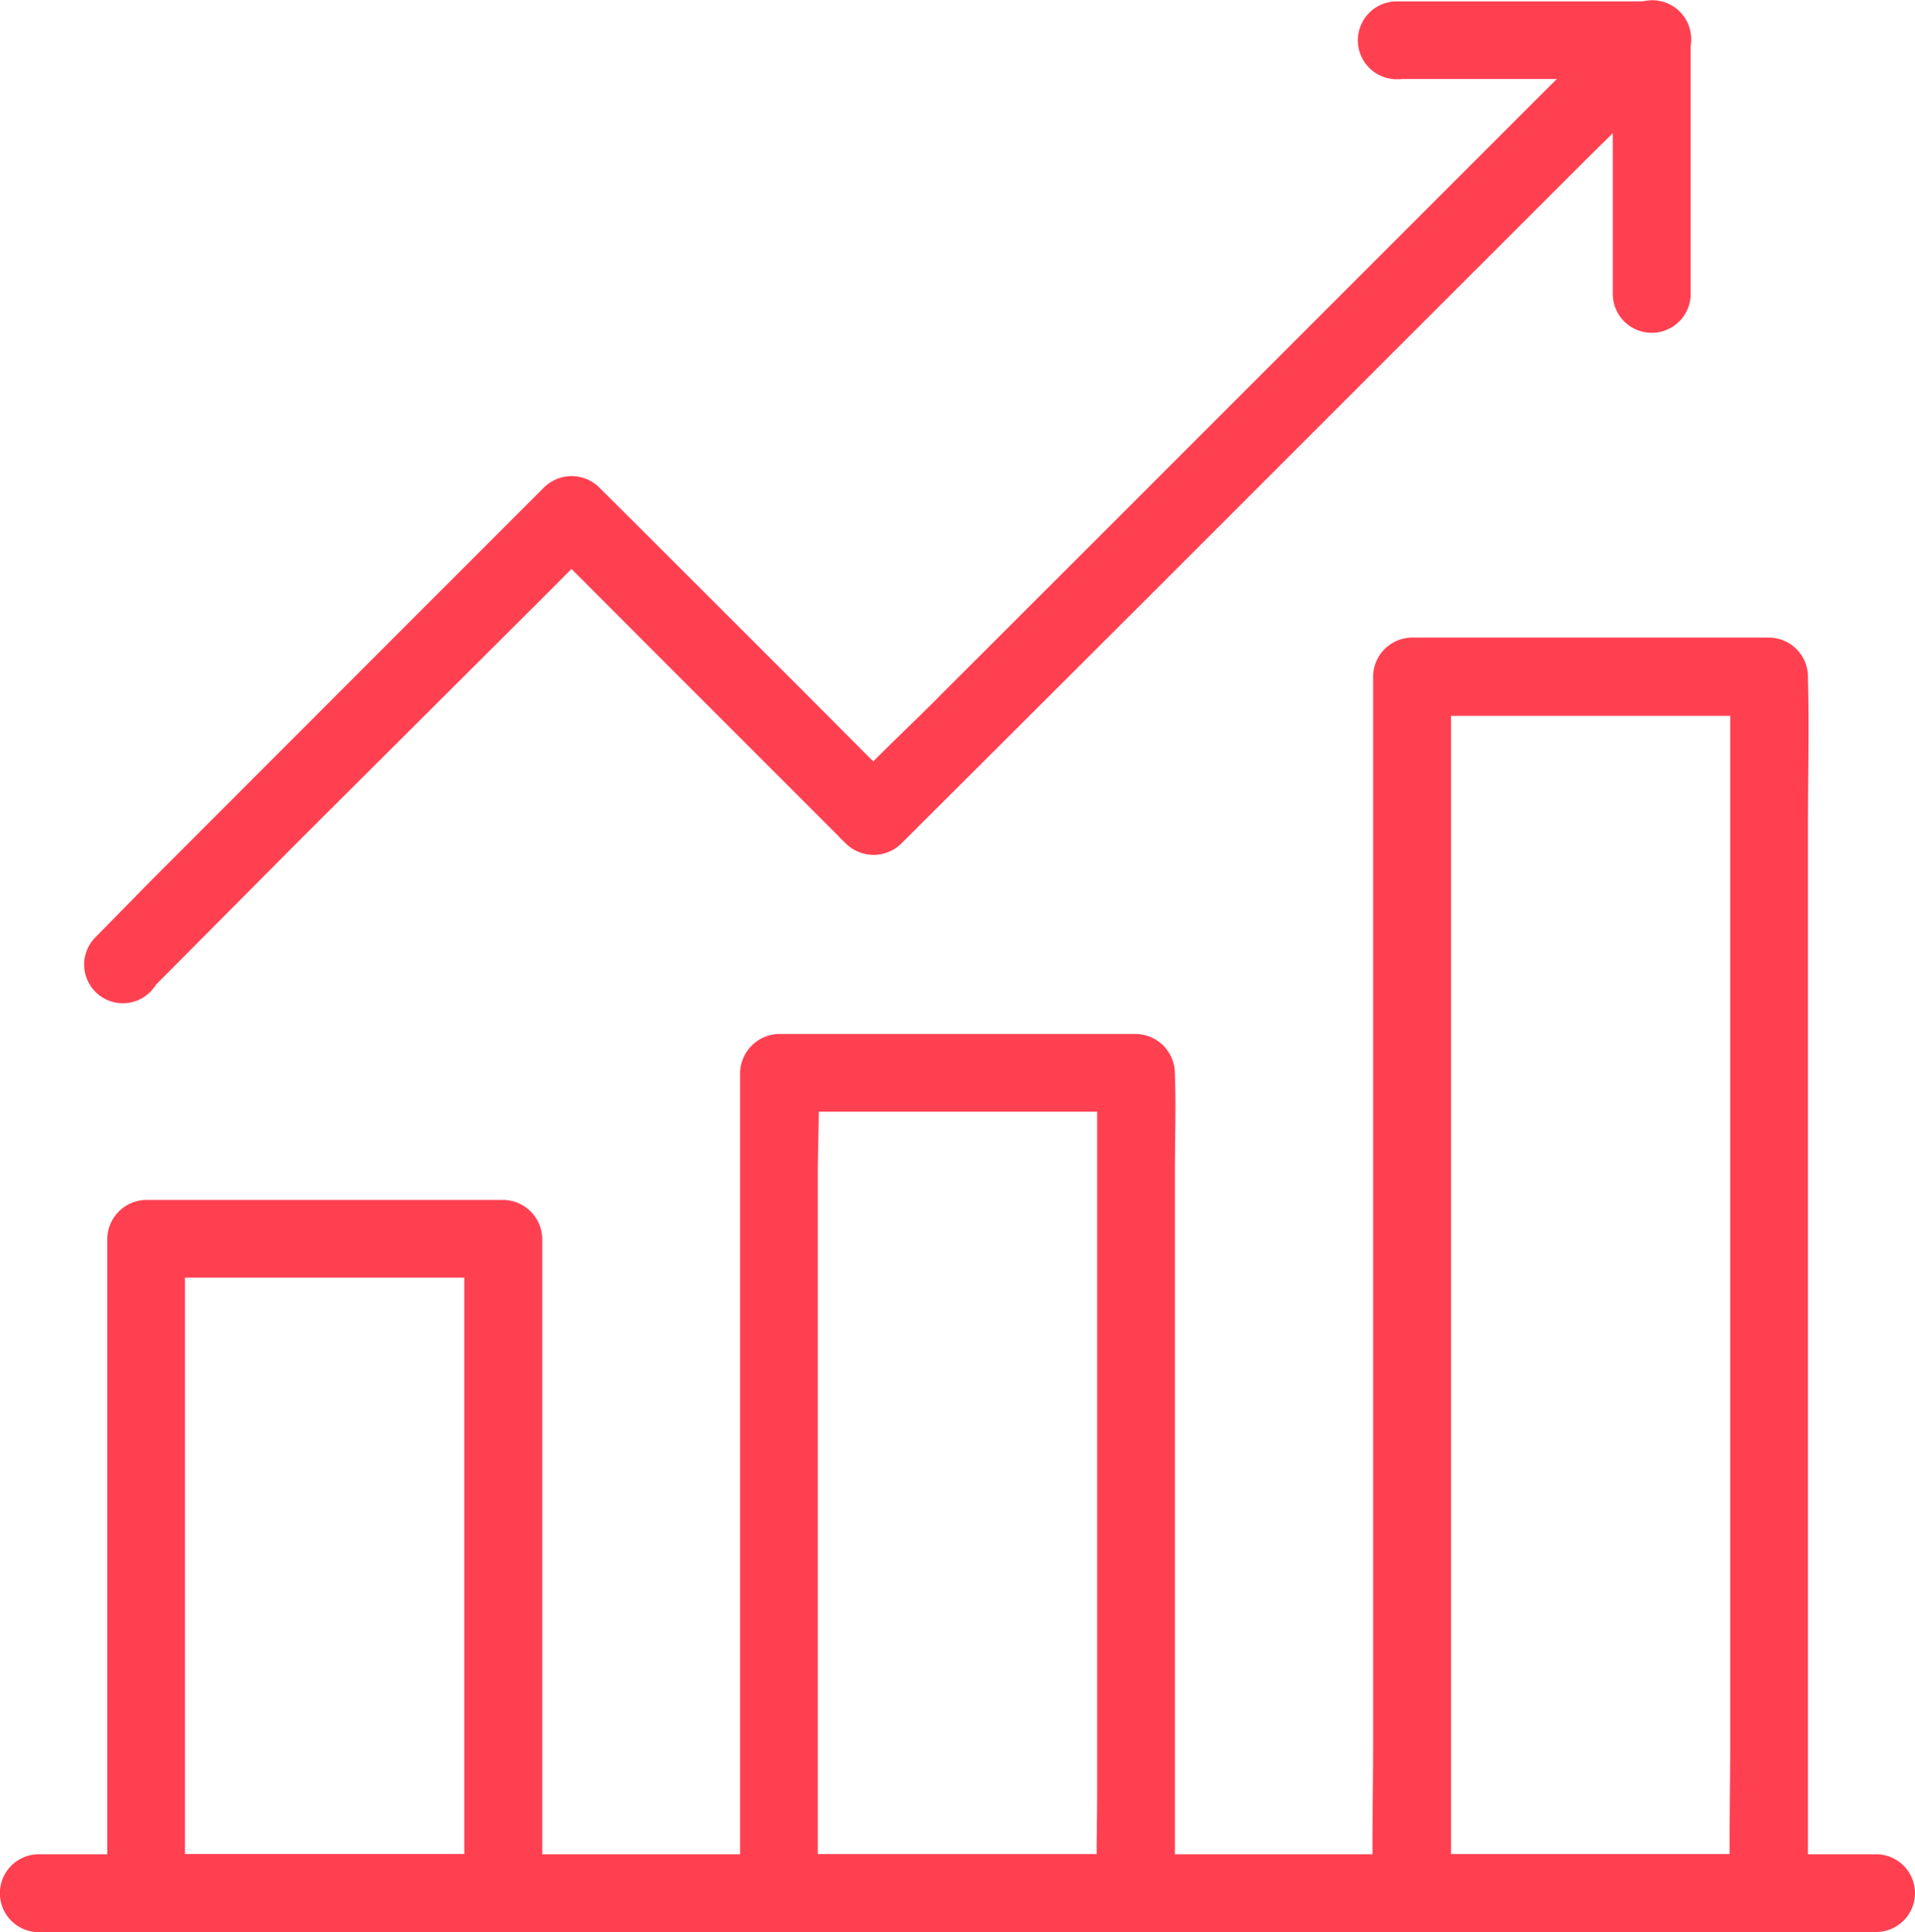
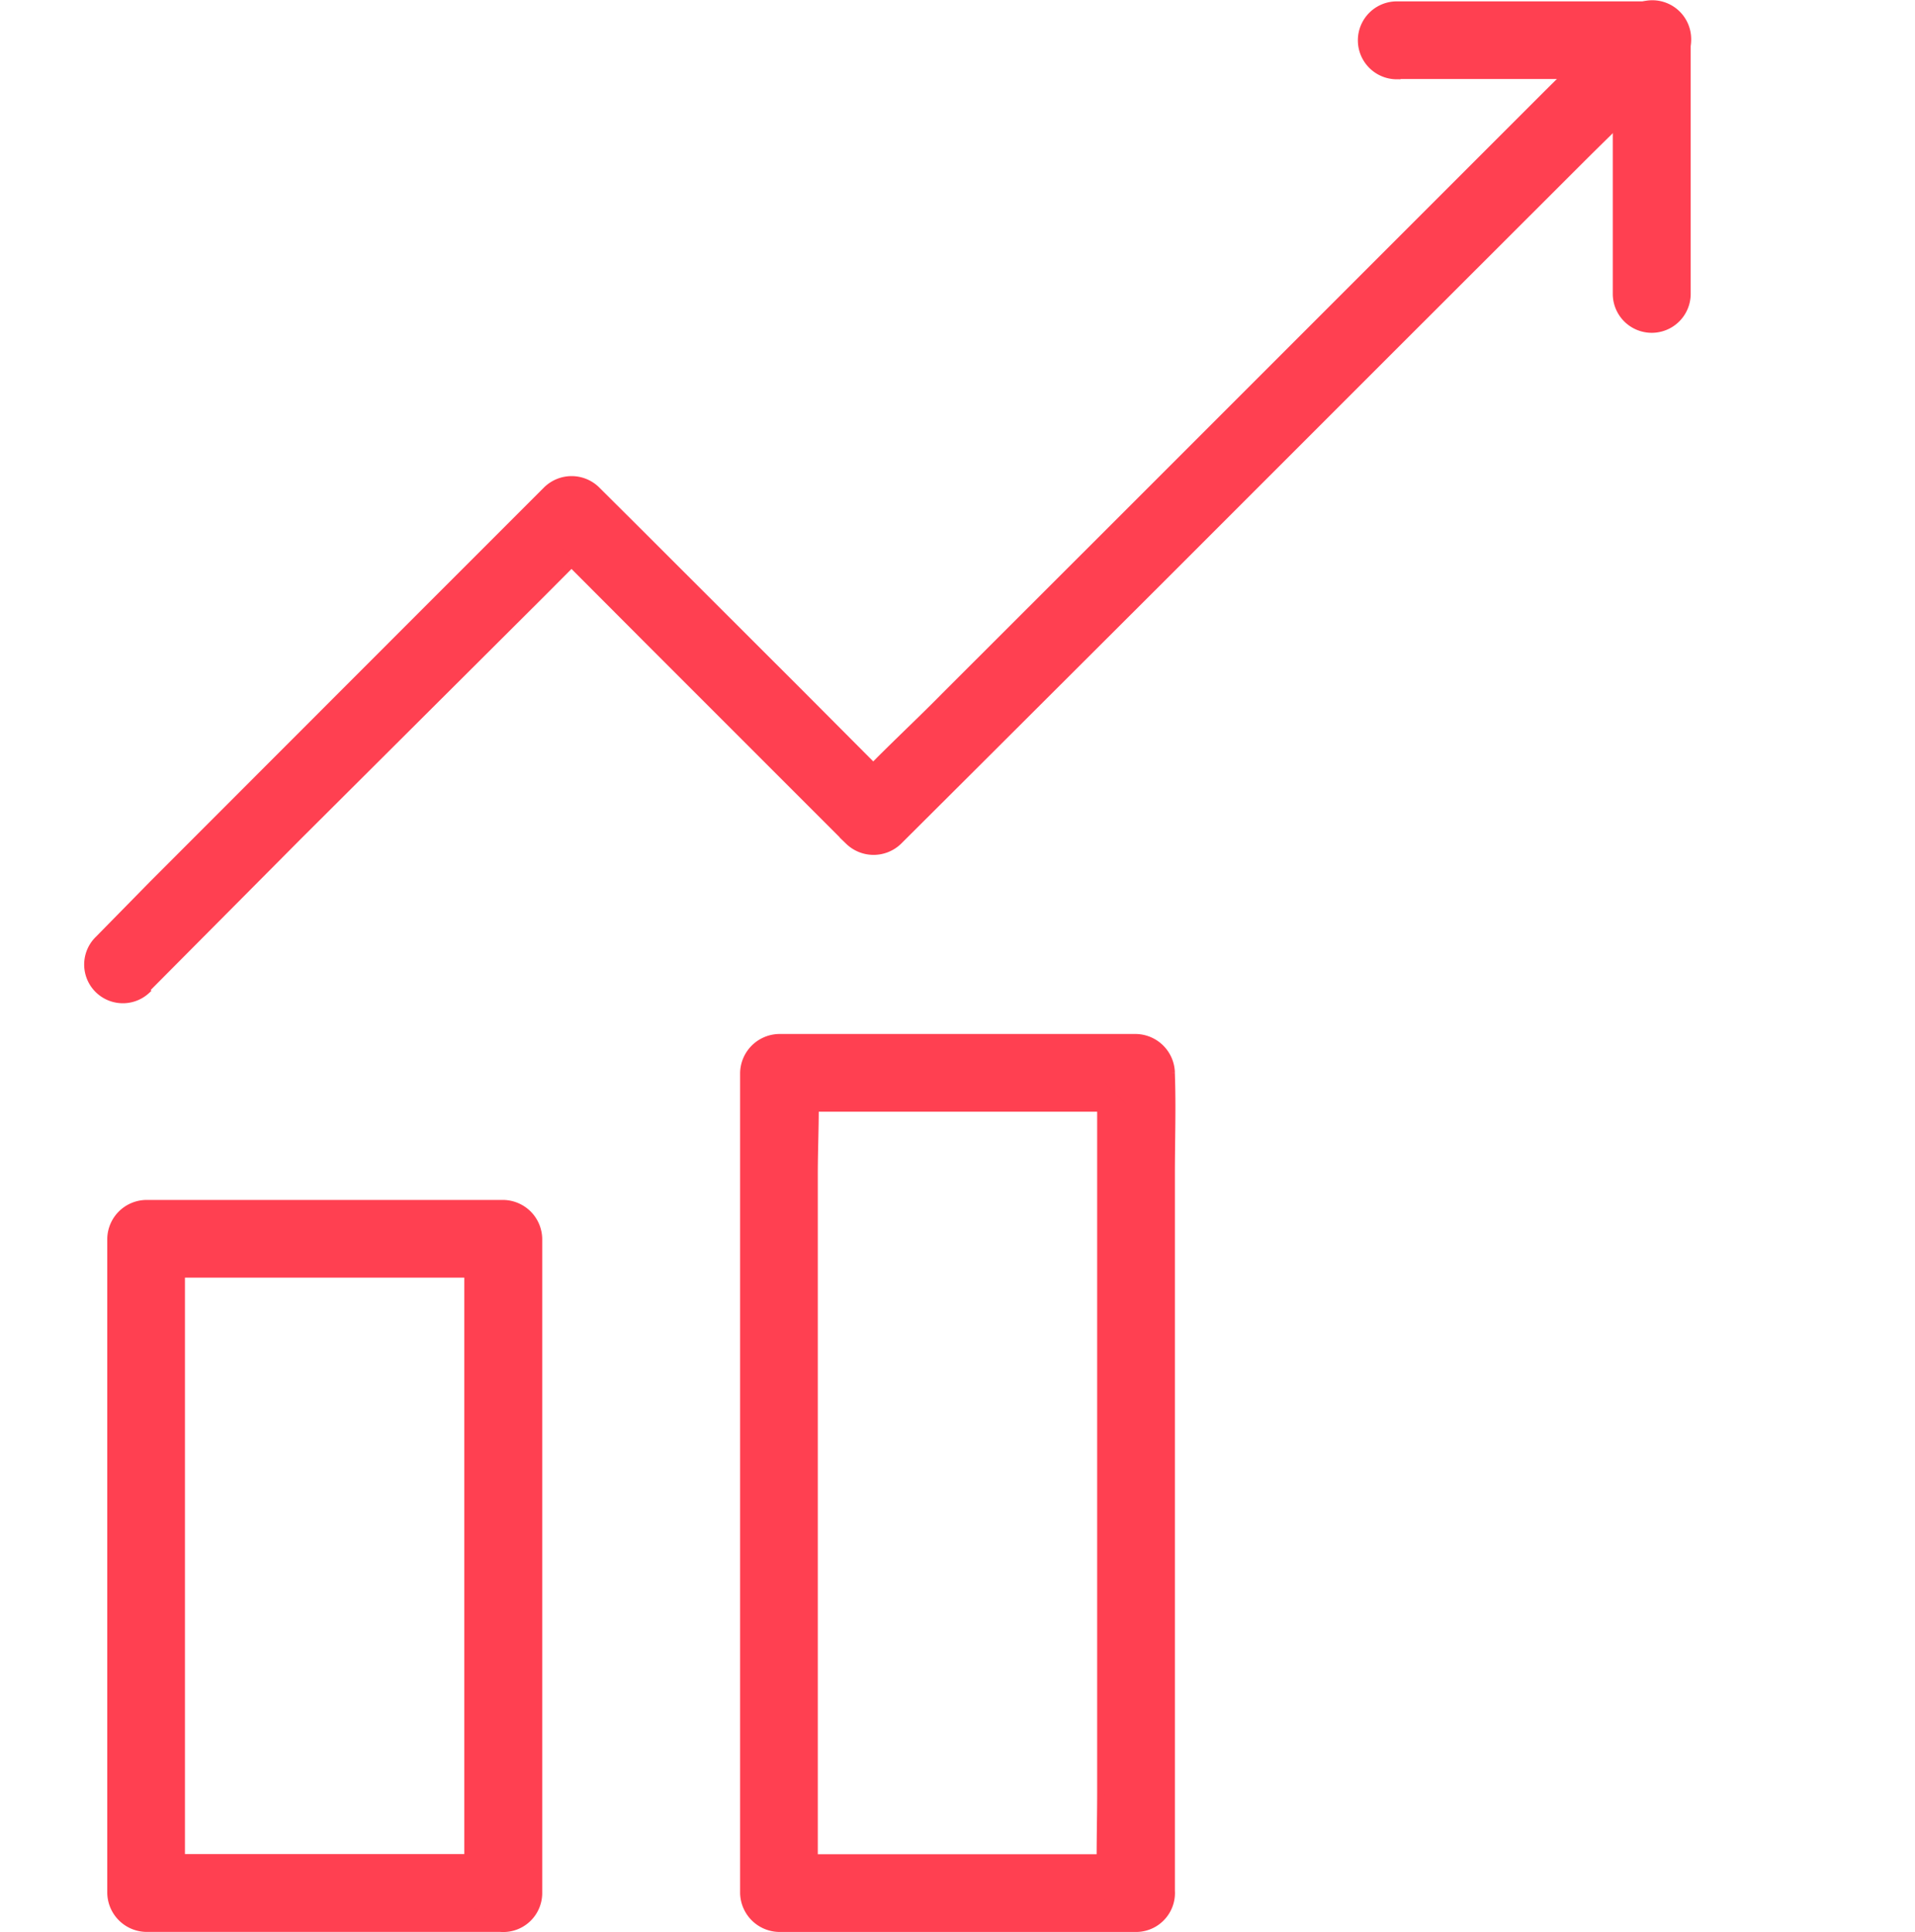
<svg xmlns="http://www.w3.org/2000/svg" width="51.617" height="52.073" viewBox="0 0 51.617 52.073">
  <g id="Group_1370" data-name="Group 1370" transform="translate(-6.14 -5.709)">
    <g id="Group_1359" data-name="Group 1359" transform="translate(9.131 38.15)">
      <g id="Group_1358" data-name="Group 1358">
        <path id="Path_4639" data-name="Path 4639" d="M22.182,83.5H12.557l.947.947V66.817l-.947.947h9.624l-.947-.947V84.451a.948.948,0,1,0,1.9,0V66.817a.964.964,0,0,0-.947-.947H12.557a.964.964,0,0,0-.947.947V84.451a.969.969,0,0,0,.947.947h9.624a.947.947,0,1,0,0-1.895Z" transform="translate(-11.61 -65.87)" fill="#ff4051" stroke="#ff4051" stroke-miterlimit="10" stroke-width="0.2" />
      </g>
    </g>
    <g id="Group_1361" data-name="Group 1361" transform="translate(26.189 33.677)">
      <g id="Group_1360" data-name="Group 1360">
        <path id="Path_4640" data-name="Path 4640" d="M53.872,79.667H44.247l.947.947V61.236c0-.894.059-1.8,0-2.691v-.038l-.947.947h9.624l-.947-.947V77.886c0,.9-.032,1.792,0,2.691v.038a.947.947,0,1,0,1.895,0h0V61.236c0-.9.032-1.792,0-2.691v-.038a.969.969,0,0,0-.947-.947H44.247a.969.969,0,0,0-.947.947V80.615a.969.969,0,0,0,.947.947h9.624a.948.948,0,0,0,0-1.9Z" transform="translate(-43.3 -57.56)" fill="#ff4051" stroke="#ff4051" stroke-miterlimit="10" stroke-width="0.2" />
      </g>
    </g>
    <g id="Group_1363" data-name="Group 1363" transform="translate(43.236 22.992)">
      <g id="Group_1362" data-name="Group 1362">
-         <path id="Path_4641" data-name="Path 4641" d="M85.557,70.5H75.938l.947.947V38.674l-.947.947h9.619l-.947-.947V67.4c0,1.33-.038,2.691,0,3.994v.059a.947.947,0,0,0,1.895,0V42.711c0-1.33.038-2.691,0-3.994v-.059a.958.958,0,0,0-.947-.947h-9.62a.958.958,0,0,0-.953.947V67.4c0,1.324-.038,2.691,0,3.994v.054a.958.958,0,0,0,.947.947h9.624a.948.948,0,0,0,0-1.9Z" transform="translate(-74.969 -37.71)" fill="#ff4051" stroke="#ff4051" stroke-miterlimit="10" stroke-width="0.2" />
-       </g>
+         </g>
    </g>
    <g id="Group_1365" data-name="Group 1365" transform="translate(6.24 55.785)">
      <g id="Group_1364" data-name="Group 1364">
-         <path id="Path_4642" data-name="Path 4642" d="M7.187,100.525H56.709a.947.947,0,1,0,0-1.895H7.187a.948.948,0,0,0,0,1.9Z" transform="translate(-6.24 -98.63)" fill="#ff4051" stroke="#ff4051" stroke-miterlimit="10" stroke-width="0.2" />
-       </g>
+         </g>
    </g>
    <g id="Group_1367" data-name="Group 1367" transform="translate(8.508 5.834)">
      <g id="Group_1366" data-name="Group 1366">
-         <path id="Path_4643" data-name="Path 4643" d="M12.056,32.342l4.075-4.1,6.546-6.524,1.48-1.486H22.822l2.734,2.74,4.4,4.4,1.007,1.007a.964.964,0,0,0,1.34,0L34.389,26.3l5.011-5,6.029-6.029,5.237-5.232c.845-.845,1.723-1.674,2.546-2.546l.059-.038a.948.948,0,1,0-1.34-1.34h0L49.827,8.2l-5.006,5.006-6.029,6.029-5.237,5.232c-.84.856-1.744,1.669-2.546,2.557l-.038.038h1.34l-2.724-2.734-4.414-4.409-1.012-1.007a.958.958,0,0,0-1.335,0l-4.1,4.1-6.519,6.524-1.459,1.486a.943.943,0,1,0,1.3,1.367.323.323,0,0,0,.043-.043Z" transform="translate(-10.454 -5.834)" fill="#ff4051" stroke="#ff4051" stroke-miterlimit="10" stroke-width="0.2" />
+         <path id="Path_4643" data-name="Path 4643" d="M12.056,32.342l4.075-4.1,6.546-6.524,1.48-1.486H22.822l2.734,2.74,4.4,4.4,1.007,1.007a.964.964,0,0,0,1.34,0L34.389,26.3l5.011-5,6.029-6.029,5.237-5.232c.845-.845,1.723-1.674,2.546-2.546l.059-.038a.948.948,0,1,0-1.34-1.34h0L49.827,8.2l-5.006,5.006-6.029,6.029-5.237,5.232c-.84.856-1.744,1.669-2.546,2.557l-.038.038h1.34l-2.724-2.734-4.414-4.409-1.012-1.007a.958.958,0,0,0-1.335,0l-4.1,4.1-6.519,6.524-1.459,1.486a.943.943,0,1,0,1.3,1.367.323.323,0,0,0,.043-.043" transform="translate(-10.454 -5.834)" fill="#ff4051" stroke="#ff4051" stroke-miterlimit="10" stroke-width="0.2" />
      </g>
    </g>
    <g id="Group_1369" data-name="Group 1369" transform="translate(42.843 5.843)">
      <g id="Group_1368" data-name="Group 1368">
        <path id="Path_4644" data-name="Path 4644" d="M75.187,7.745h6.836L81.108,6.8v6.836a.948.948,0,0,0,1.9,0V6.8a.969.969,0,0,0-.947-.947H75.187a.948.948,0,1,0,0,1.9Z" transform="translate(-74.24 -5.85)" fill="#ff4051" stroke="#ff4051" stroke-miterlimit="10" stroke-width="0.2" />
      </g>
    </g>
  </g>
</svg>